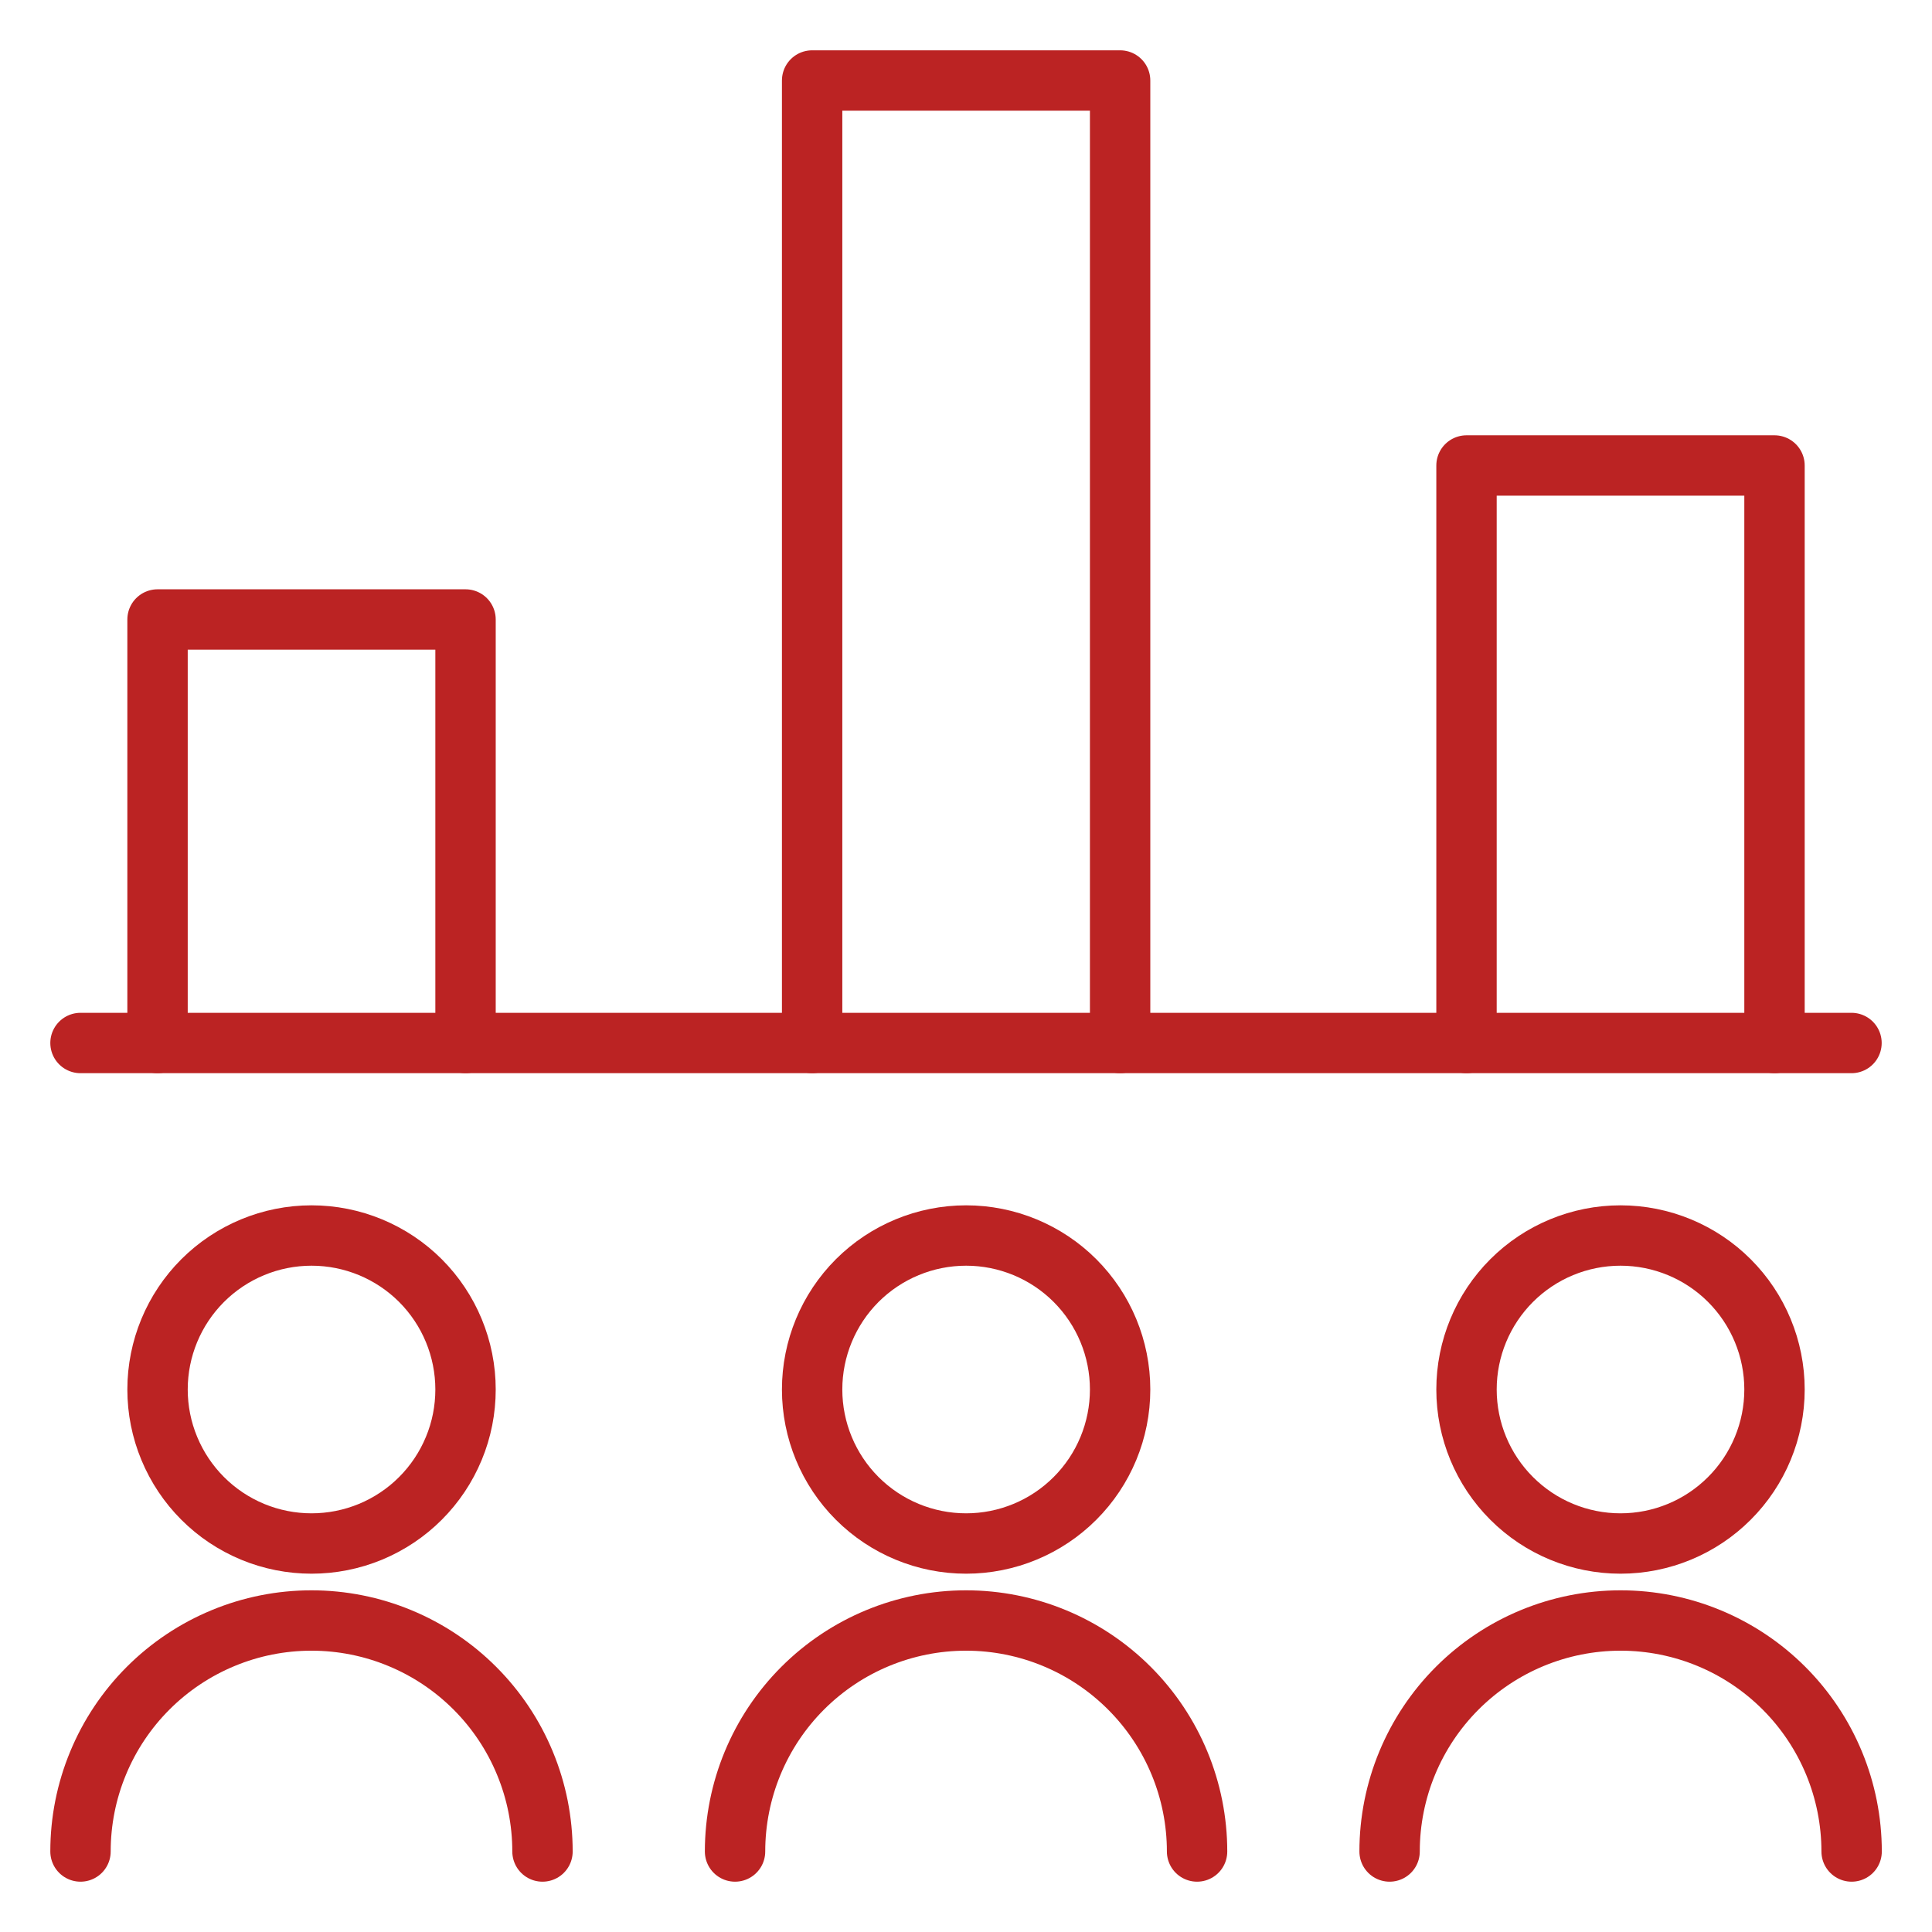
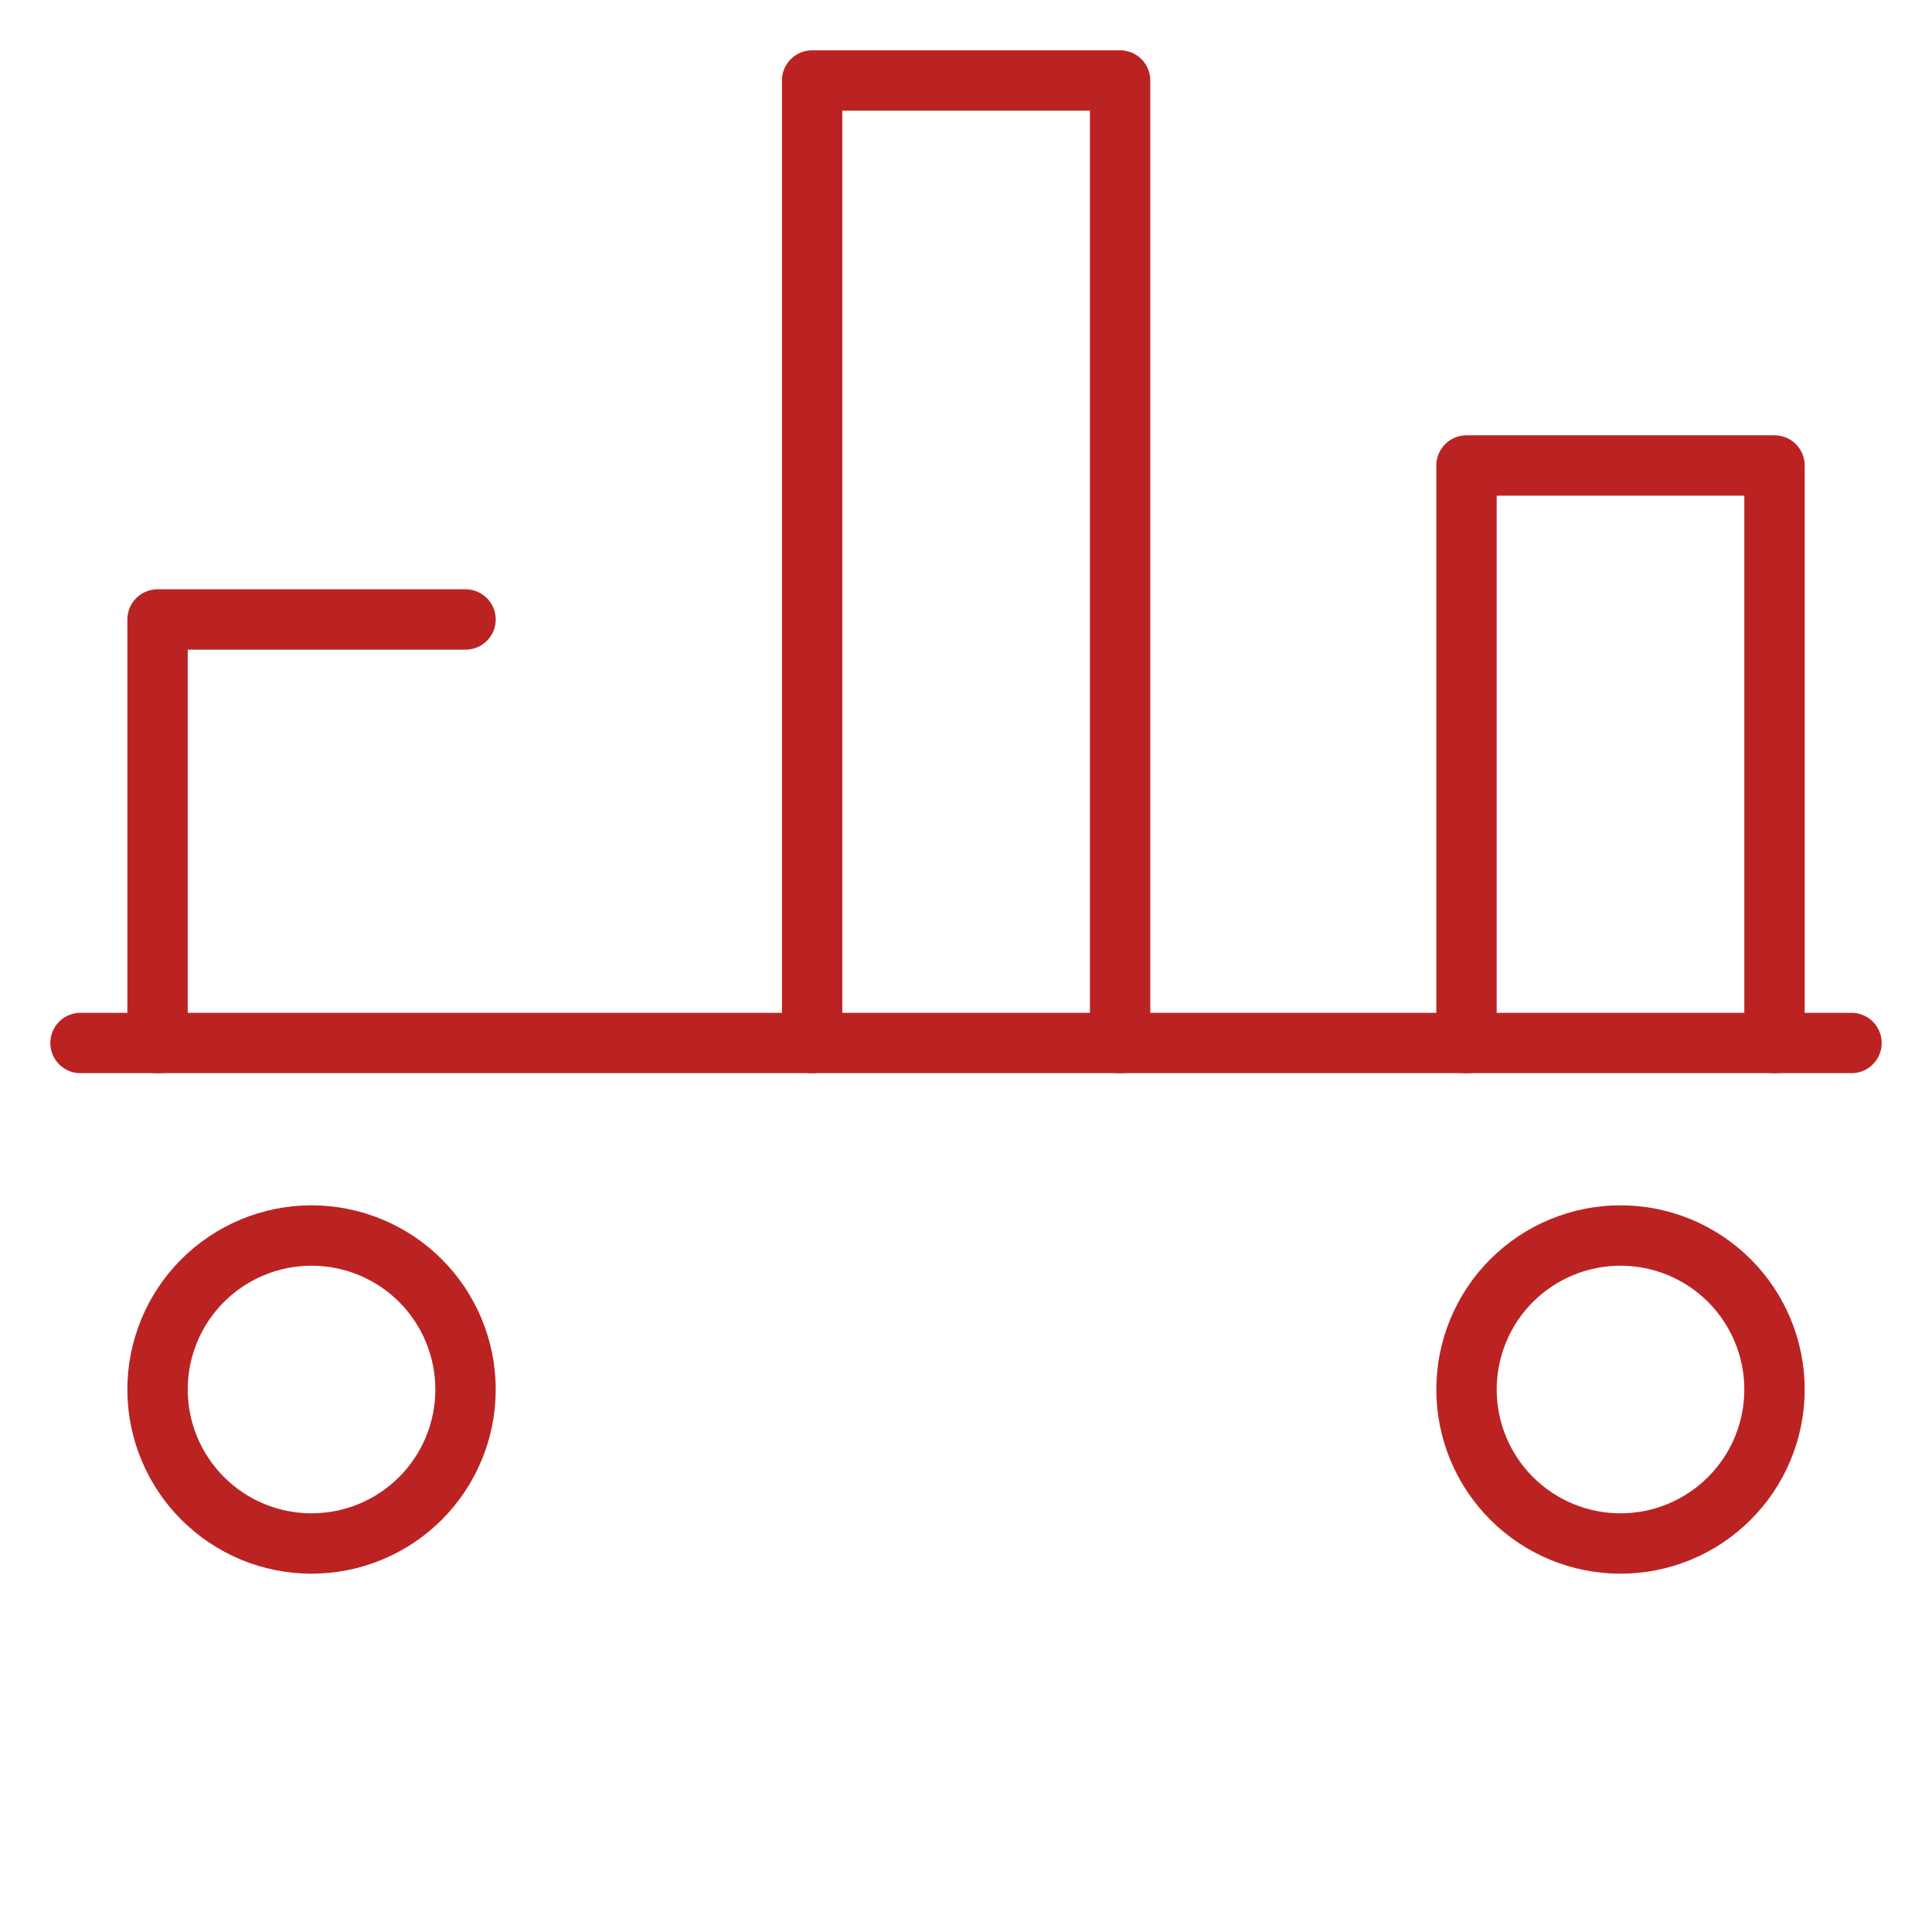
<svg xmlns="http://www.w3.org/2000/svg" width="48" height="48" viewBox="0 0 48 48" fill="none">
-   <path d="M13.478 46C13.478 45.246 13.33 44.5 13.041 43.804C12.753 43.107 12.33 42.475 11.797 41.942C11.264 41.409 10.632 40.986 9.935 40.698C9.239 40.409 8.493 40.261 7.739 40.261C6.985 40.261 6.239 40.409 5.543 40.698C4.847 40.986 4.214 41.409 3.681 41.942C3.148 42.475 2.725 43.107 2.437 43.804C2.148 44.5 2 45.246 2 46" stroke="#BB2323" stroke-width="1.5" stroke-linecap="round" stroke-linejoin="round" />
  <path d="M3.914 34.522C3.914 35.024 4.013 35.522 4.206 35.986C4.398 36.45 4.68 36.872 5.035 37.227C5.39 37.583 5.812 37.864 6.276 38.057C6.74 38.249 7.238 38.348 7.74 38.348C8.243 38.348 8.74 38.249 9.205 38.057C9.669 37.864 10.091 37.583 10.446 37.227C10.801 36.872 11.083 36.45 11.275 35.986C11.468 35.522 11.566 35.024 11.566 34.522C11.566 33.507 11.163 32.534 10.446 31.816C9.728 31.099 8.755 30.696 7.74 30.696C6.726 30.696 5.753 31.099 5.035 31.816C4.317 32.534 3.914 33.507 3.914 34.522Z" stroke="#BB2323" stroke-width="1.5" stroke-linejoin="round" />
-   <path d="M29.741 46C29.741 44.478 29.136 43.018 28.059 41.942C26.983 40.865 25.523 40.261 24.001 40.261C22.479 40.261 21.02 40.865 19.943 41.942C18.867 43.018 18.262 44.478 18.262 46" stroke="#BB2323" stroke-width="1.5" stroke-linecap="round" stroke-linejoin="round" />
-   <path d="M46.003 46C46.003 44.478 45.398 43.018 44.322 41.942C43.245 40.865 41.786 40.261 40.264 40.261C38.741 40.261 37.282 40.865 36.205 41.942C35.129 43.018 34.524 44.478 34.524 46" stroke="#BB2323" stroke-width="1.5" stroke-linecap="round" stroke-linejoin="round" />
-   <path d="M20.177 34.522C20.177 35.536 20.58 36.51 21.297 37.227C22.015 37.945 22.988 38.348 24.003 38.348C25.017 38.348 25.991 37.945 26.708 37.227C27.426 36.51 27.829 35.536 27.829 34.522C27.829 33.507 27.426 32.534 26.708 31.816C25.991 31.099 25.017 30.696 24.003 30.696C22.988 30.696 22.015 31.099 21.297 31.816C20.58 32.534 20.177 33.507 20.177 34.522Z" stroke="#BB2323" stroke-width="1.5" stroke-linejoin="round" />
  <path d="M36.435 34.522C36.435 35.536 36.838 36.51 37.556 37.227C38.273 37.945 39.246 38.348 40.261 38.348C41.276 38.348 42.249 37.945 42.966 37.227C43.684 36.51 44.087 35.536 44.087 34.522C44.087 33.507 43.684 32.534 42.966 31.816C42.249 31.099 41.276 30.696 40.261 30.696C39.246 30.696 38.273 31.099 37.556 31.816C36.838 32.534 36.435 33.507 36.435 34.522Z" stroke="#BB2323" stroke-width="1.5" stroke-linejoin="round" />
-   <path d="M3.914 25.913V15.391H11.566V25.913" stroke="#BB2323" stroke-width="1.5" stroke-linecap="round" stroke-linejoin="round" />
+   <path d="M3.914 25.913V15.391H11.566" stroke="#BB2323" stroke-width="1.5" stroke-linecap="round" stroke-linejoin="round" />
  <path d="M20.177 25.913V2H27.829V25.913" stroke="#BB2323" stroke-width="1.5" stroke-linecap="round" stroke-linejoin="round" />
  <path d="M36.435 25.913V11.565H44.087V25.913" stroke="#BB2323" stroke-width="1.5" stroke-linecap="round" stroke-linejoin="round" />
  <path d="M2 25.913H46" stroke="#BB2323" stroke-width="1.5" stroke-linecap="round" stroke-linejoin="round" />
</svg>